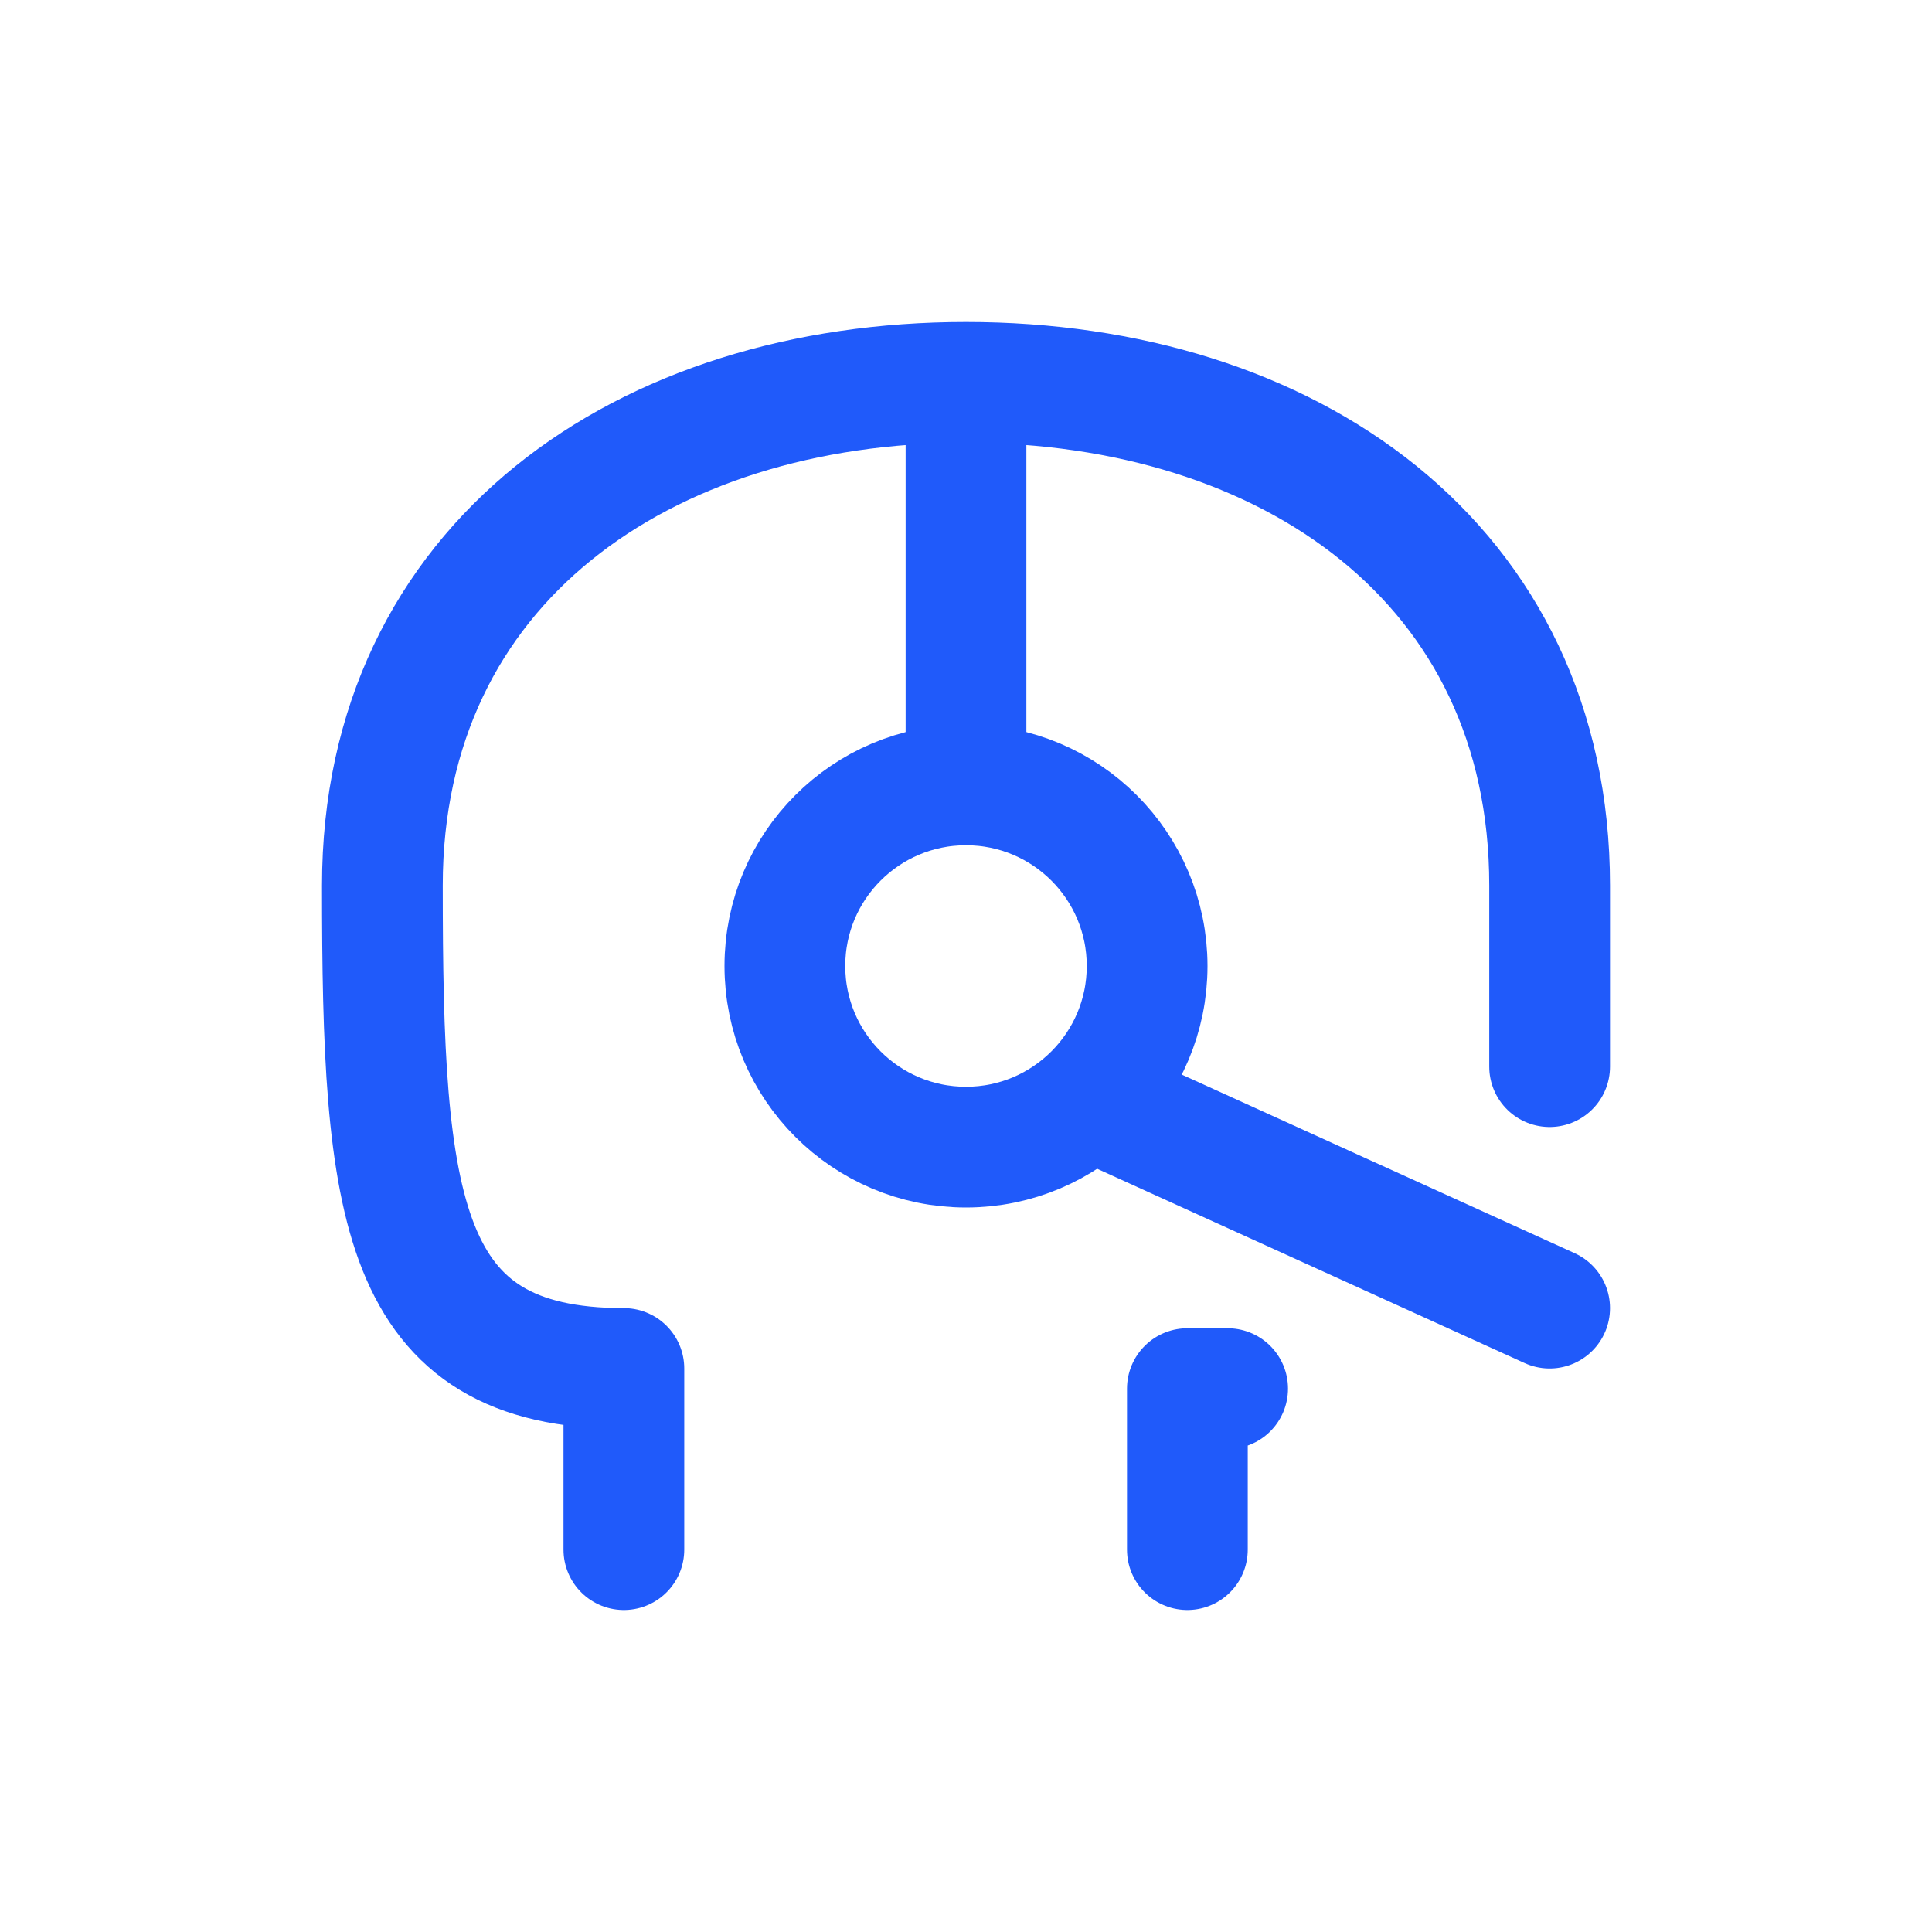
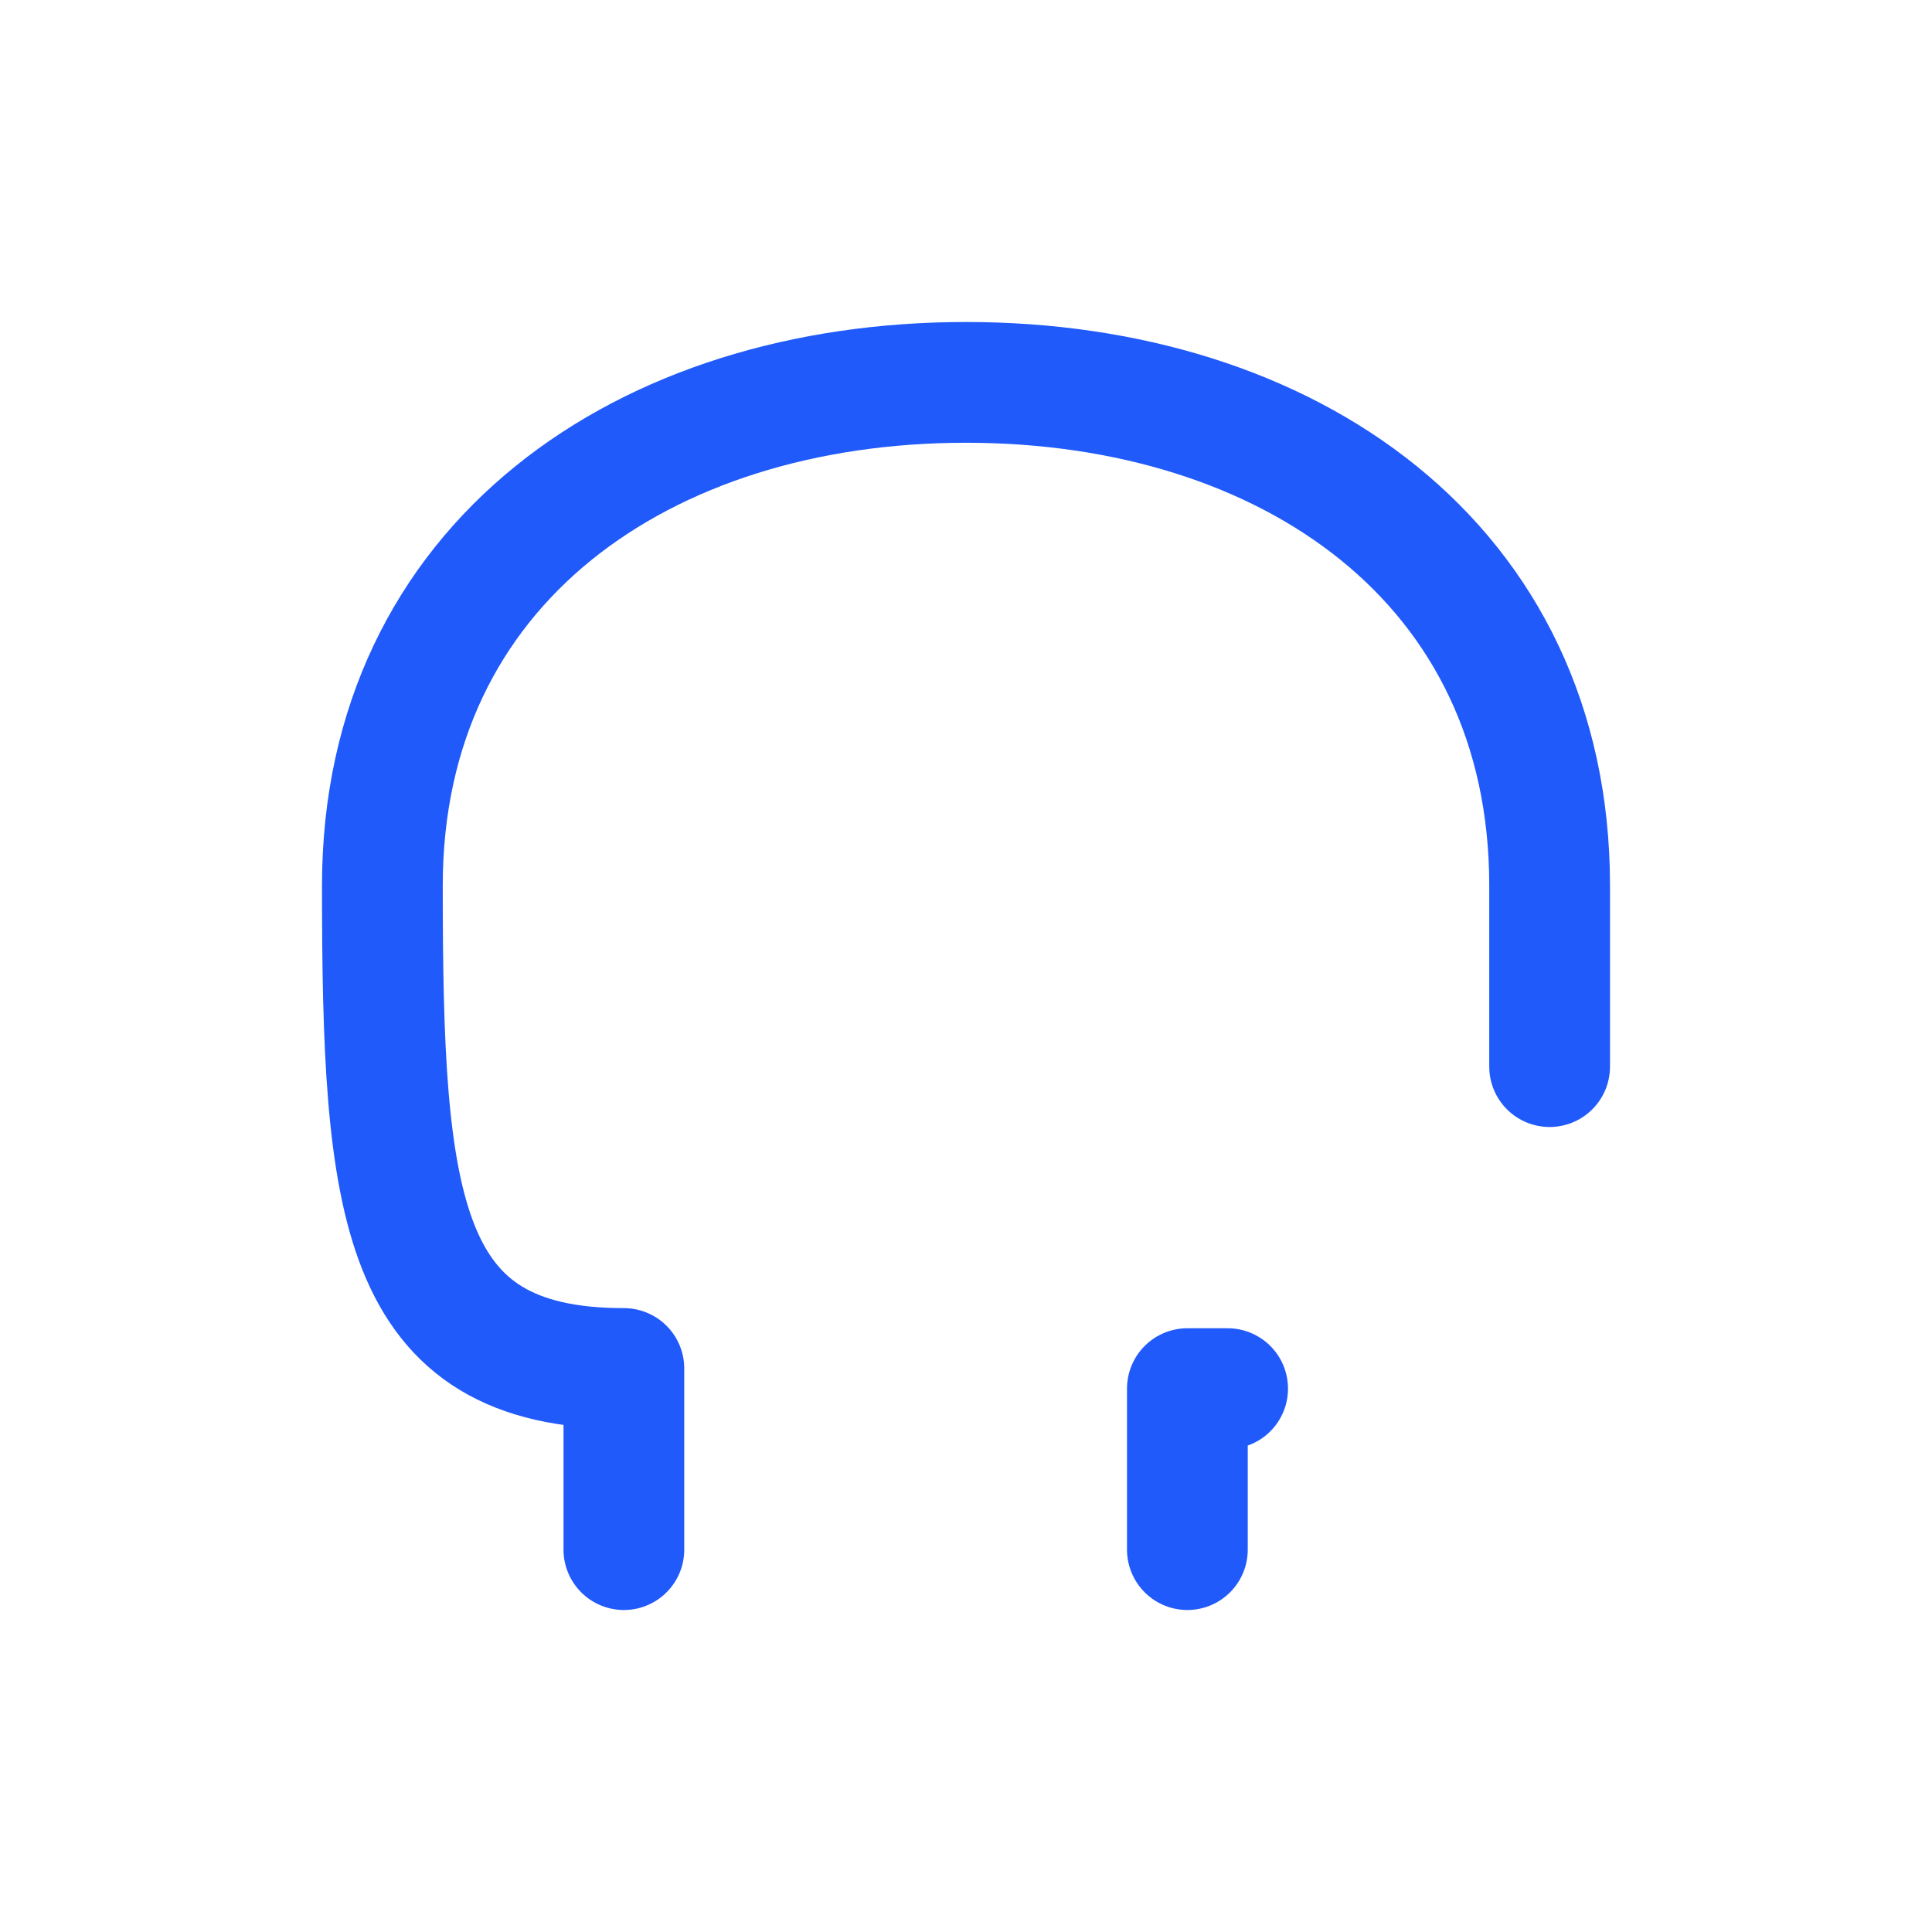
<svg xmlns="http://www.w3.org/2000/svg" fill="none" viewBox="0 0 24 24" height="24" width="24">
  <path stroke-linejoin="round" stroke-linecap="round" stroke-width="1.5" stroke="#205AFA" d="M15.25 17.25H14.75V19.25M7.75 19.25V17C4.95 17 4.75 15 4.75 11C4.75 7 7.996 4.75 12 4.75C16.004 4.75 19.25 6.996 19.25 11V13.25" />
-   <circle stroke-linejoin="round" stroke-linecap="round" stroke-width="1.5" stroke="#205AFA" r="2.25" cy="12" cx="12" />
-   <path stroke-linejoin="round" stroke-linecap="round" stroke-width="1.5" stroke="#205AFA" d="M12 9.5V5" />
-   <path stroke-linejoin="round" stroke-linecap="round" stroke-width="1.5" stroke="#205AFA" d="M13.75 13.75L19.25 16.25" />
</svg>